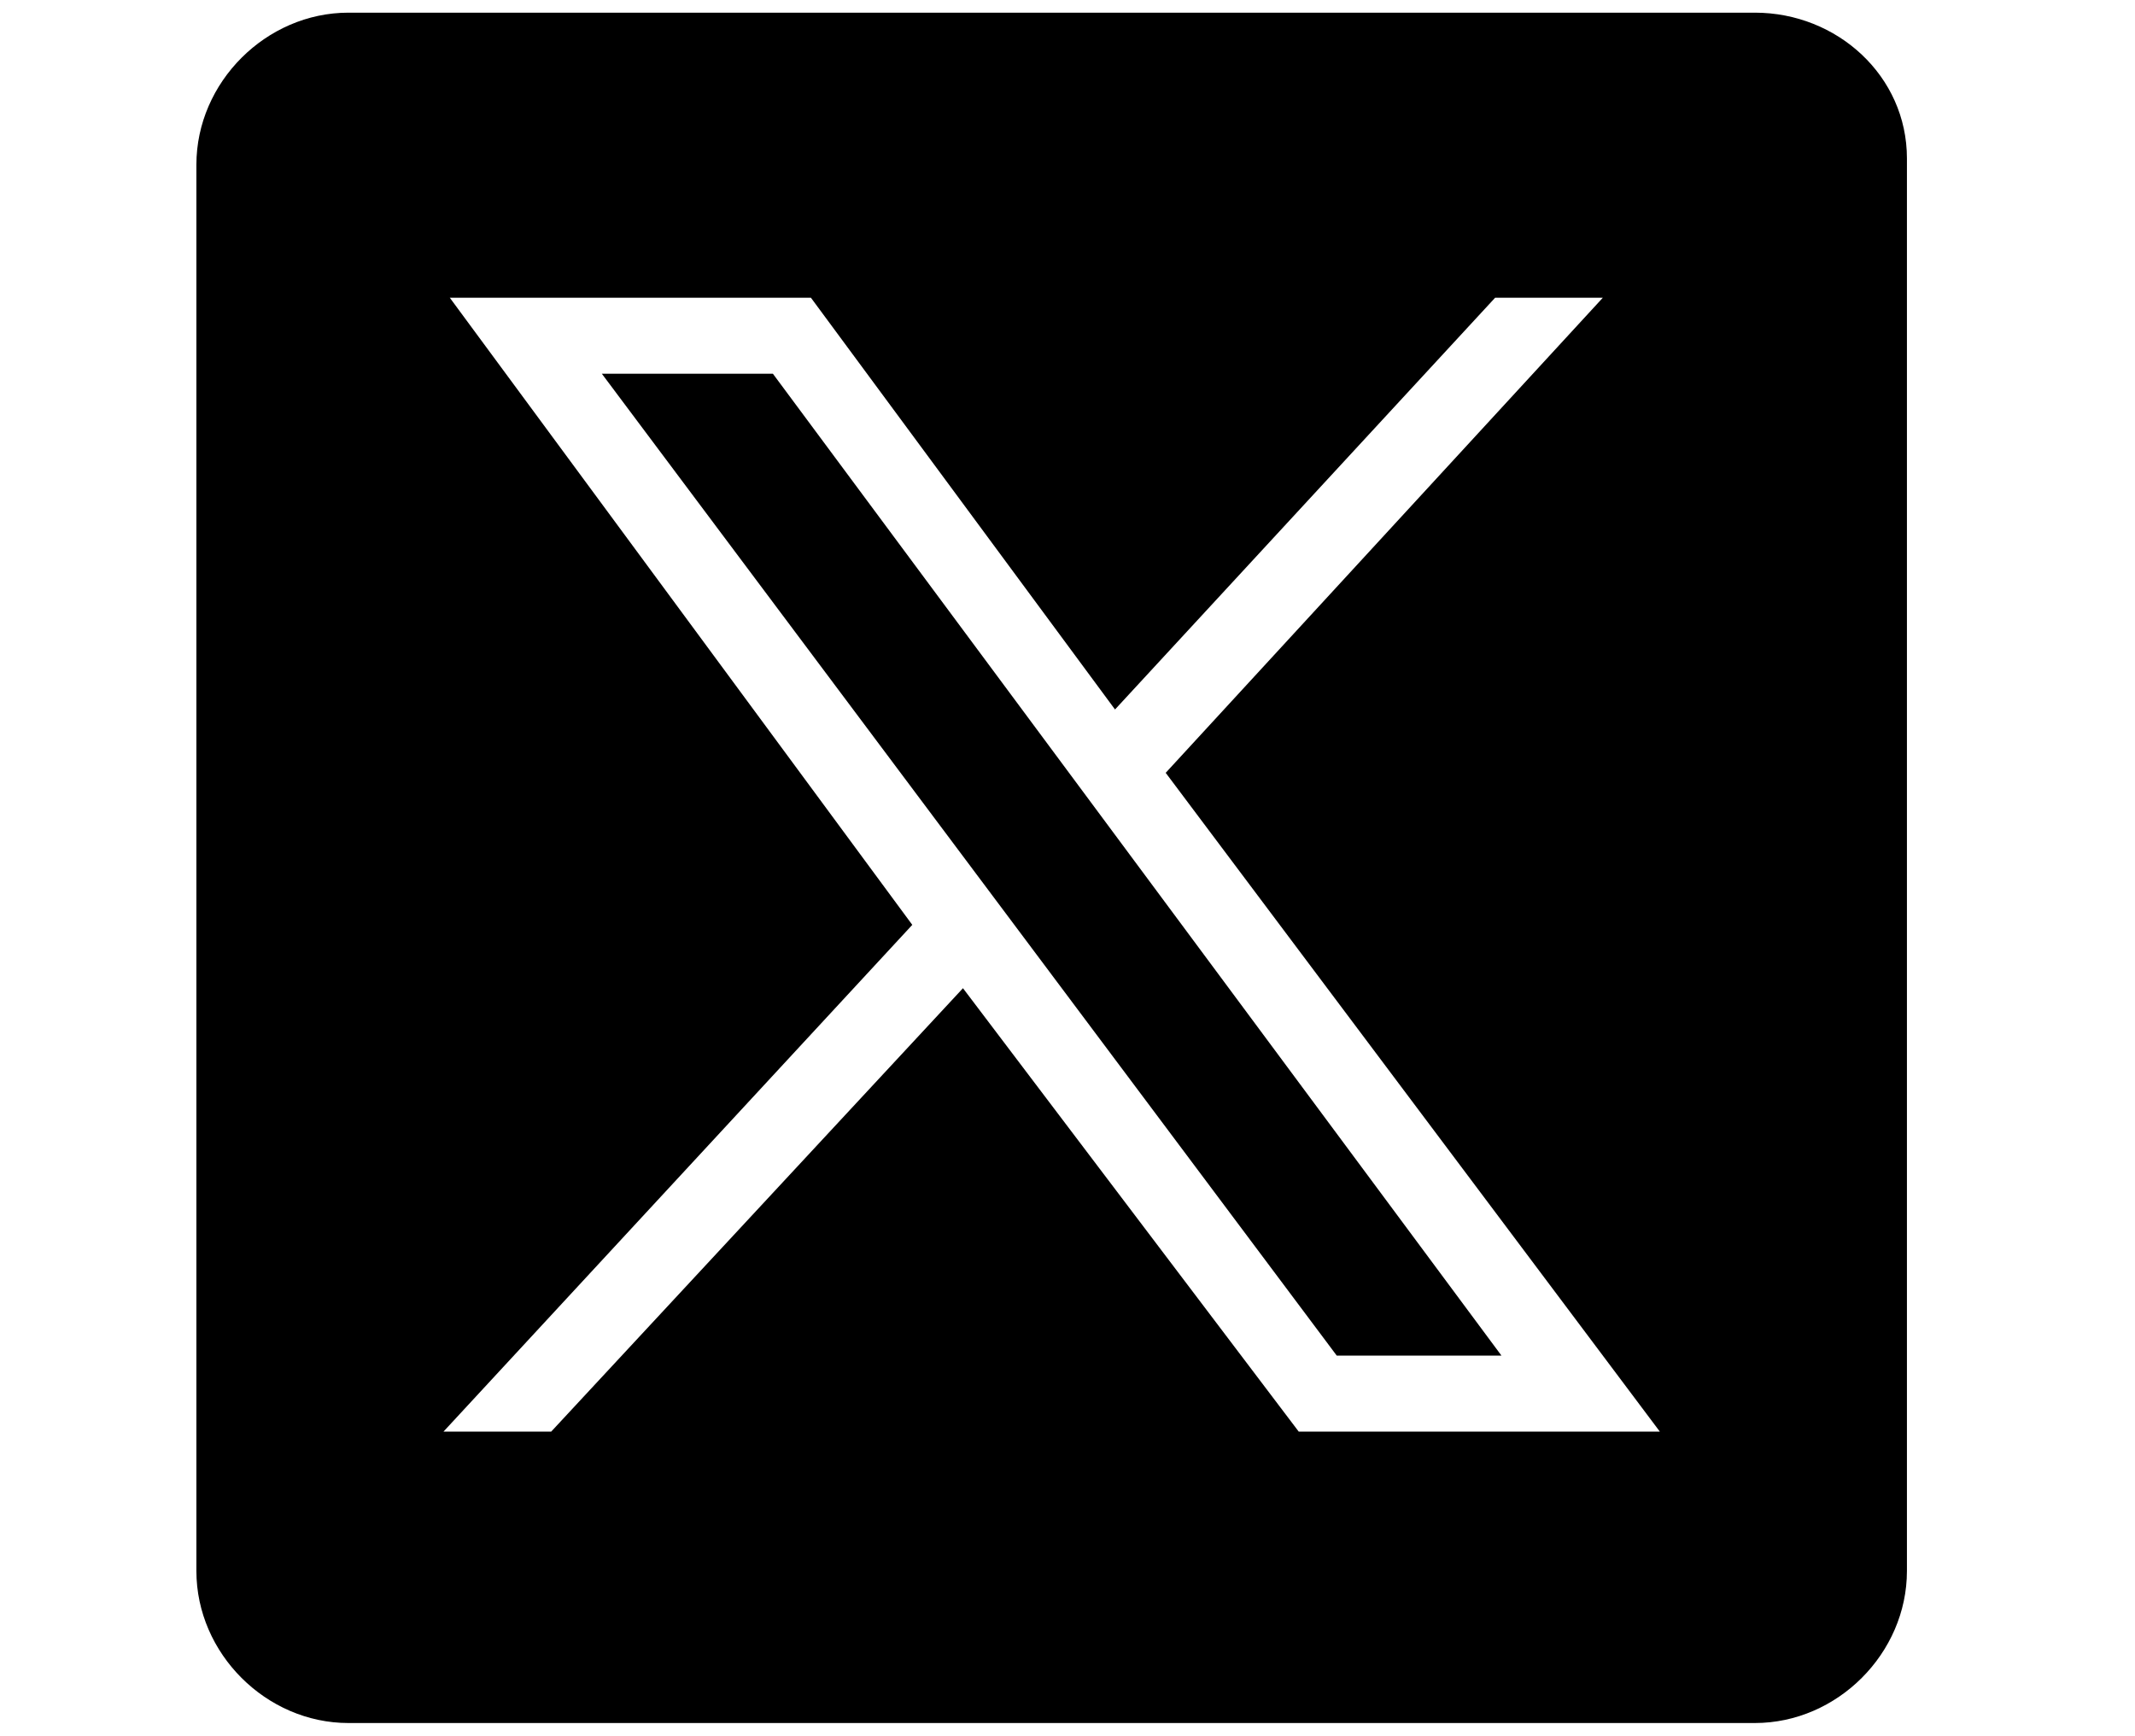
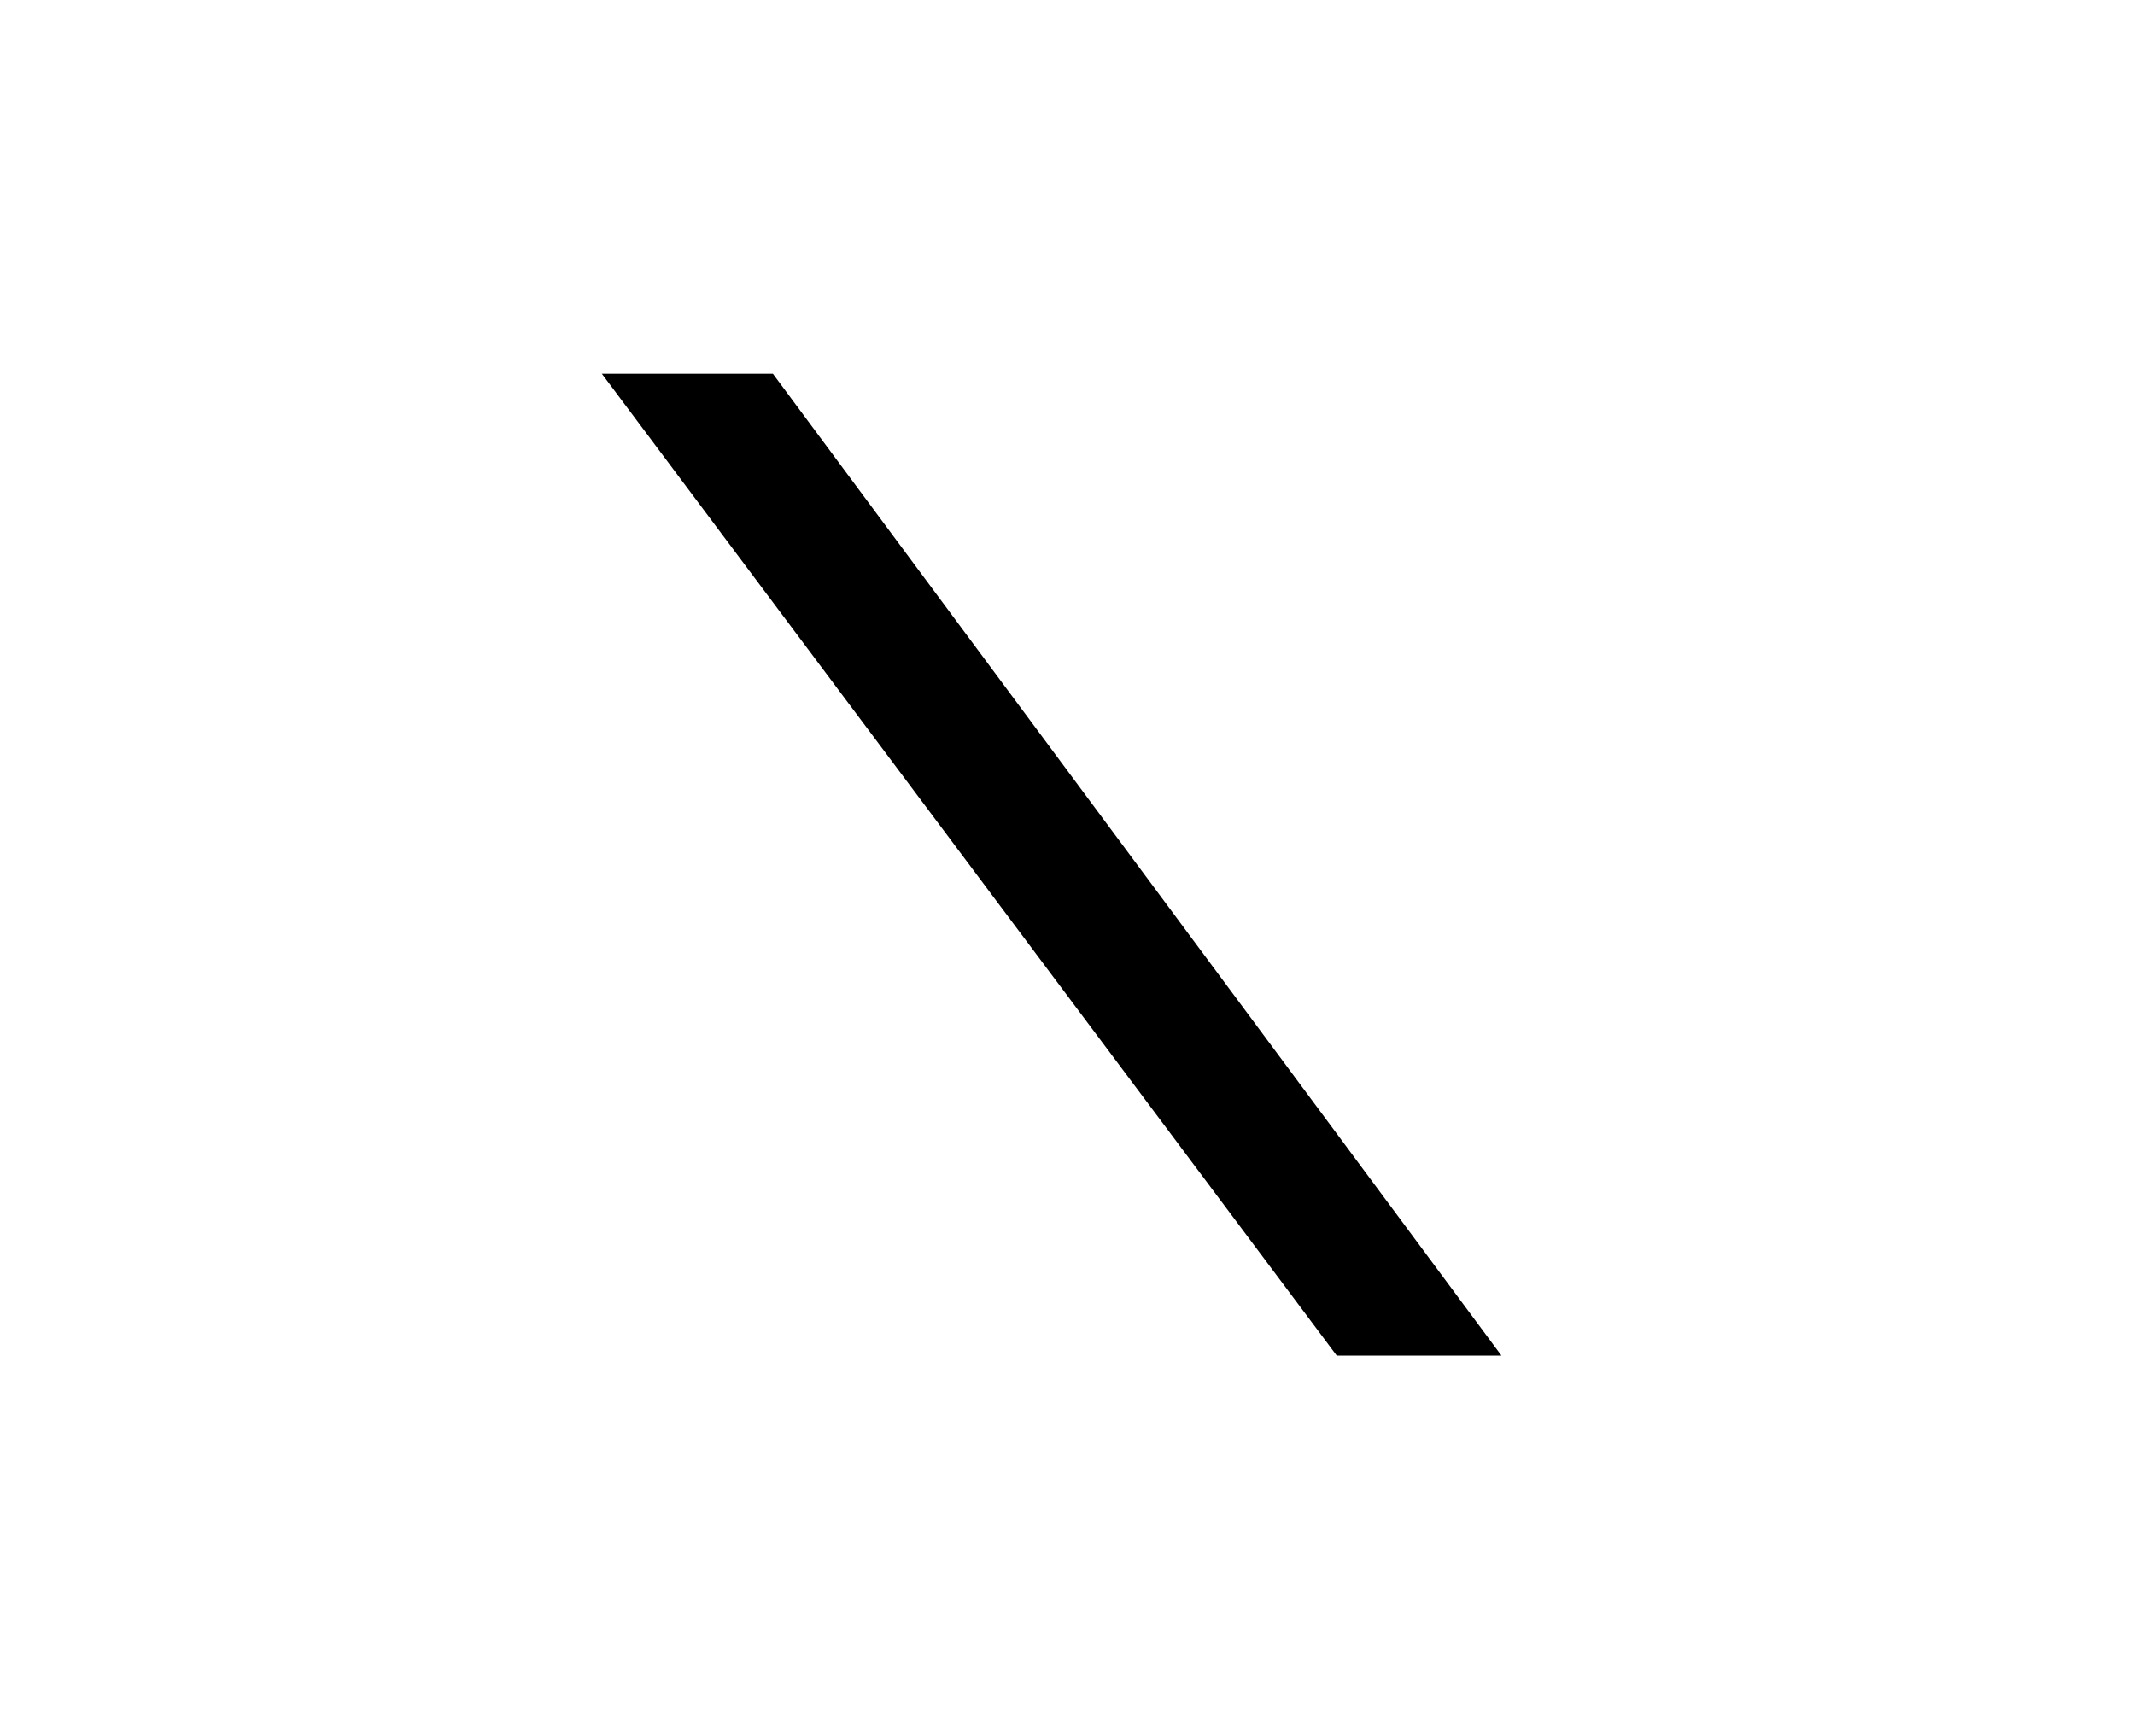
<svg xmlns="http://www.w3.org/2000/svg" version="1.1" id="Layer_1" x="0px" y="0px" viewBox="0 0 33.7 27.4" style="enable-background:new 0 0 33.7 27.4;" xml:space="preserve">
  <g>
    <polygon points="9.5,5.9 21.1,21.4 23.7,21.4 12.2,5.9  " />
-     <path d="M27.7,0.2H5.5c-1.3,0-2.4,1.1-2.4,2.4v22.2c0,1.3,1.1,2.4,2.4,2.4h22.2c1.3,0,2.4-1.1,2.4-2.4V2.5   C30.1,1.2,29,0.2,27.7,0.2z M20.5,22.6l-5.3-7l-6.5,7H7l7.4-8L7.1,4.7h5.7l4.8,6.5l6-6.5h1.7l-6.9,7.5l7.8,10.4H20.5z" />
  </g>
</svg>